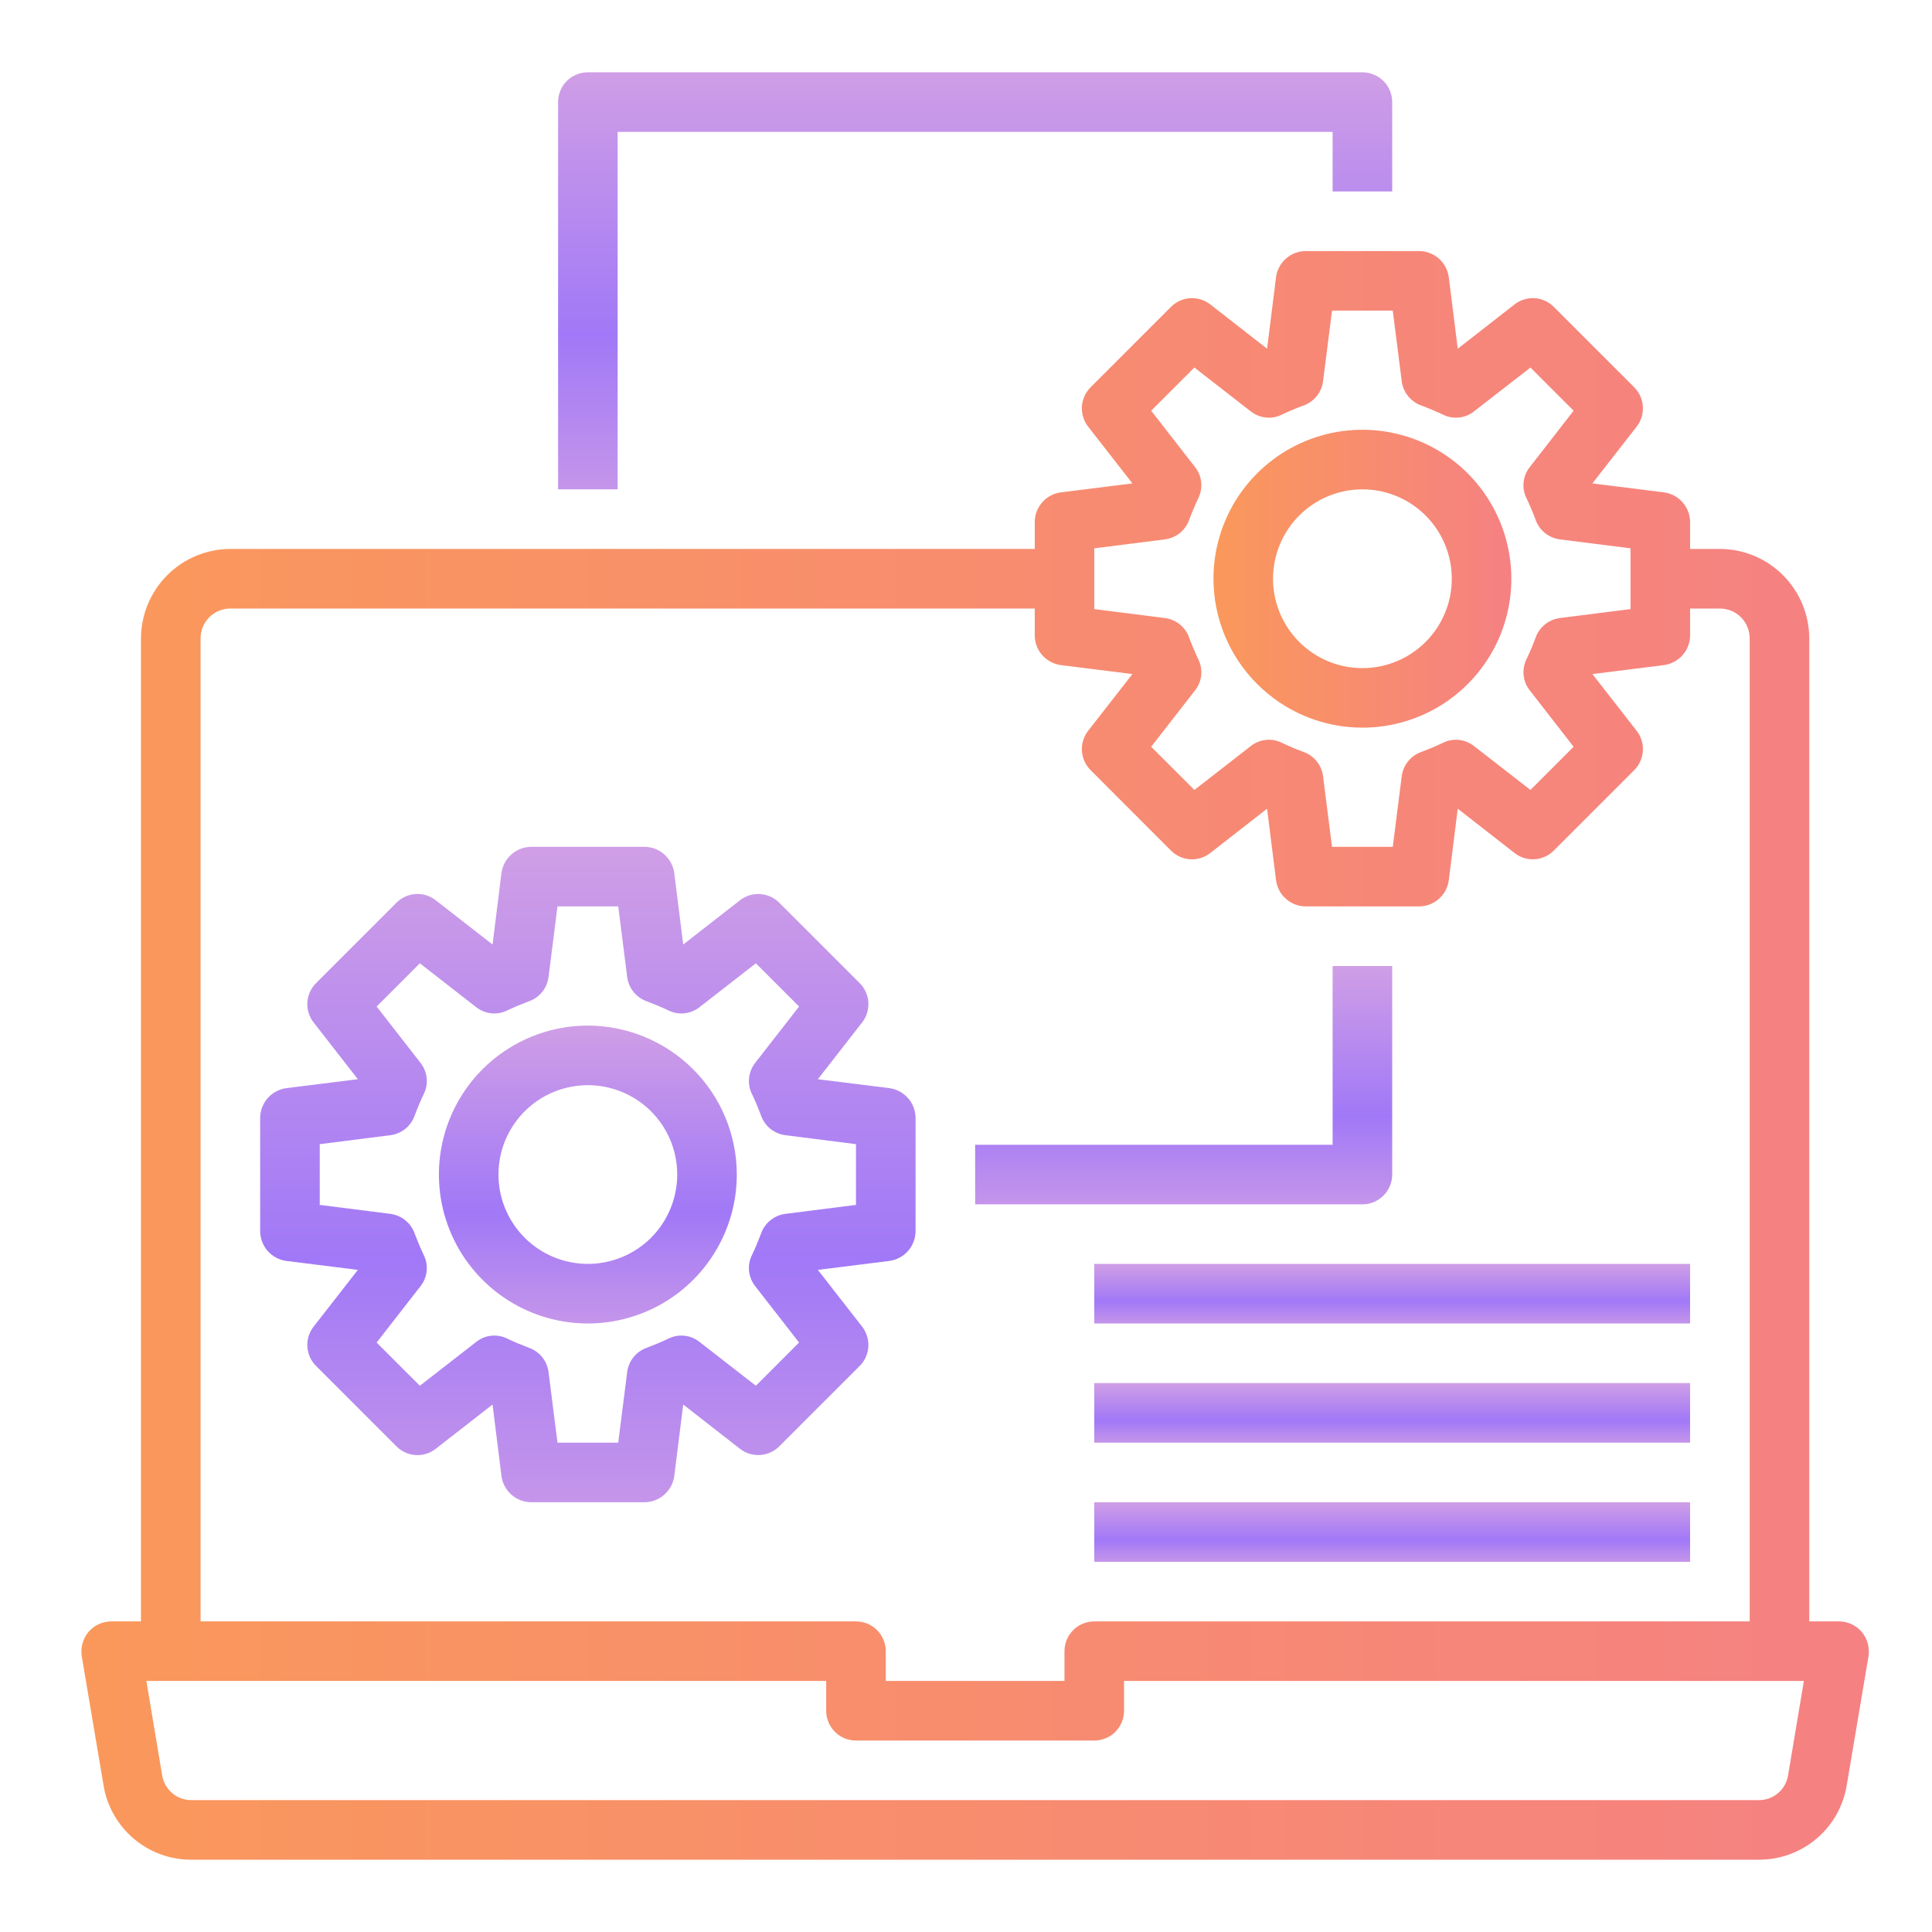
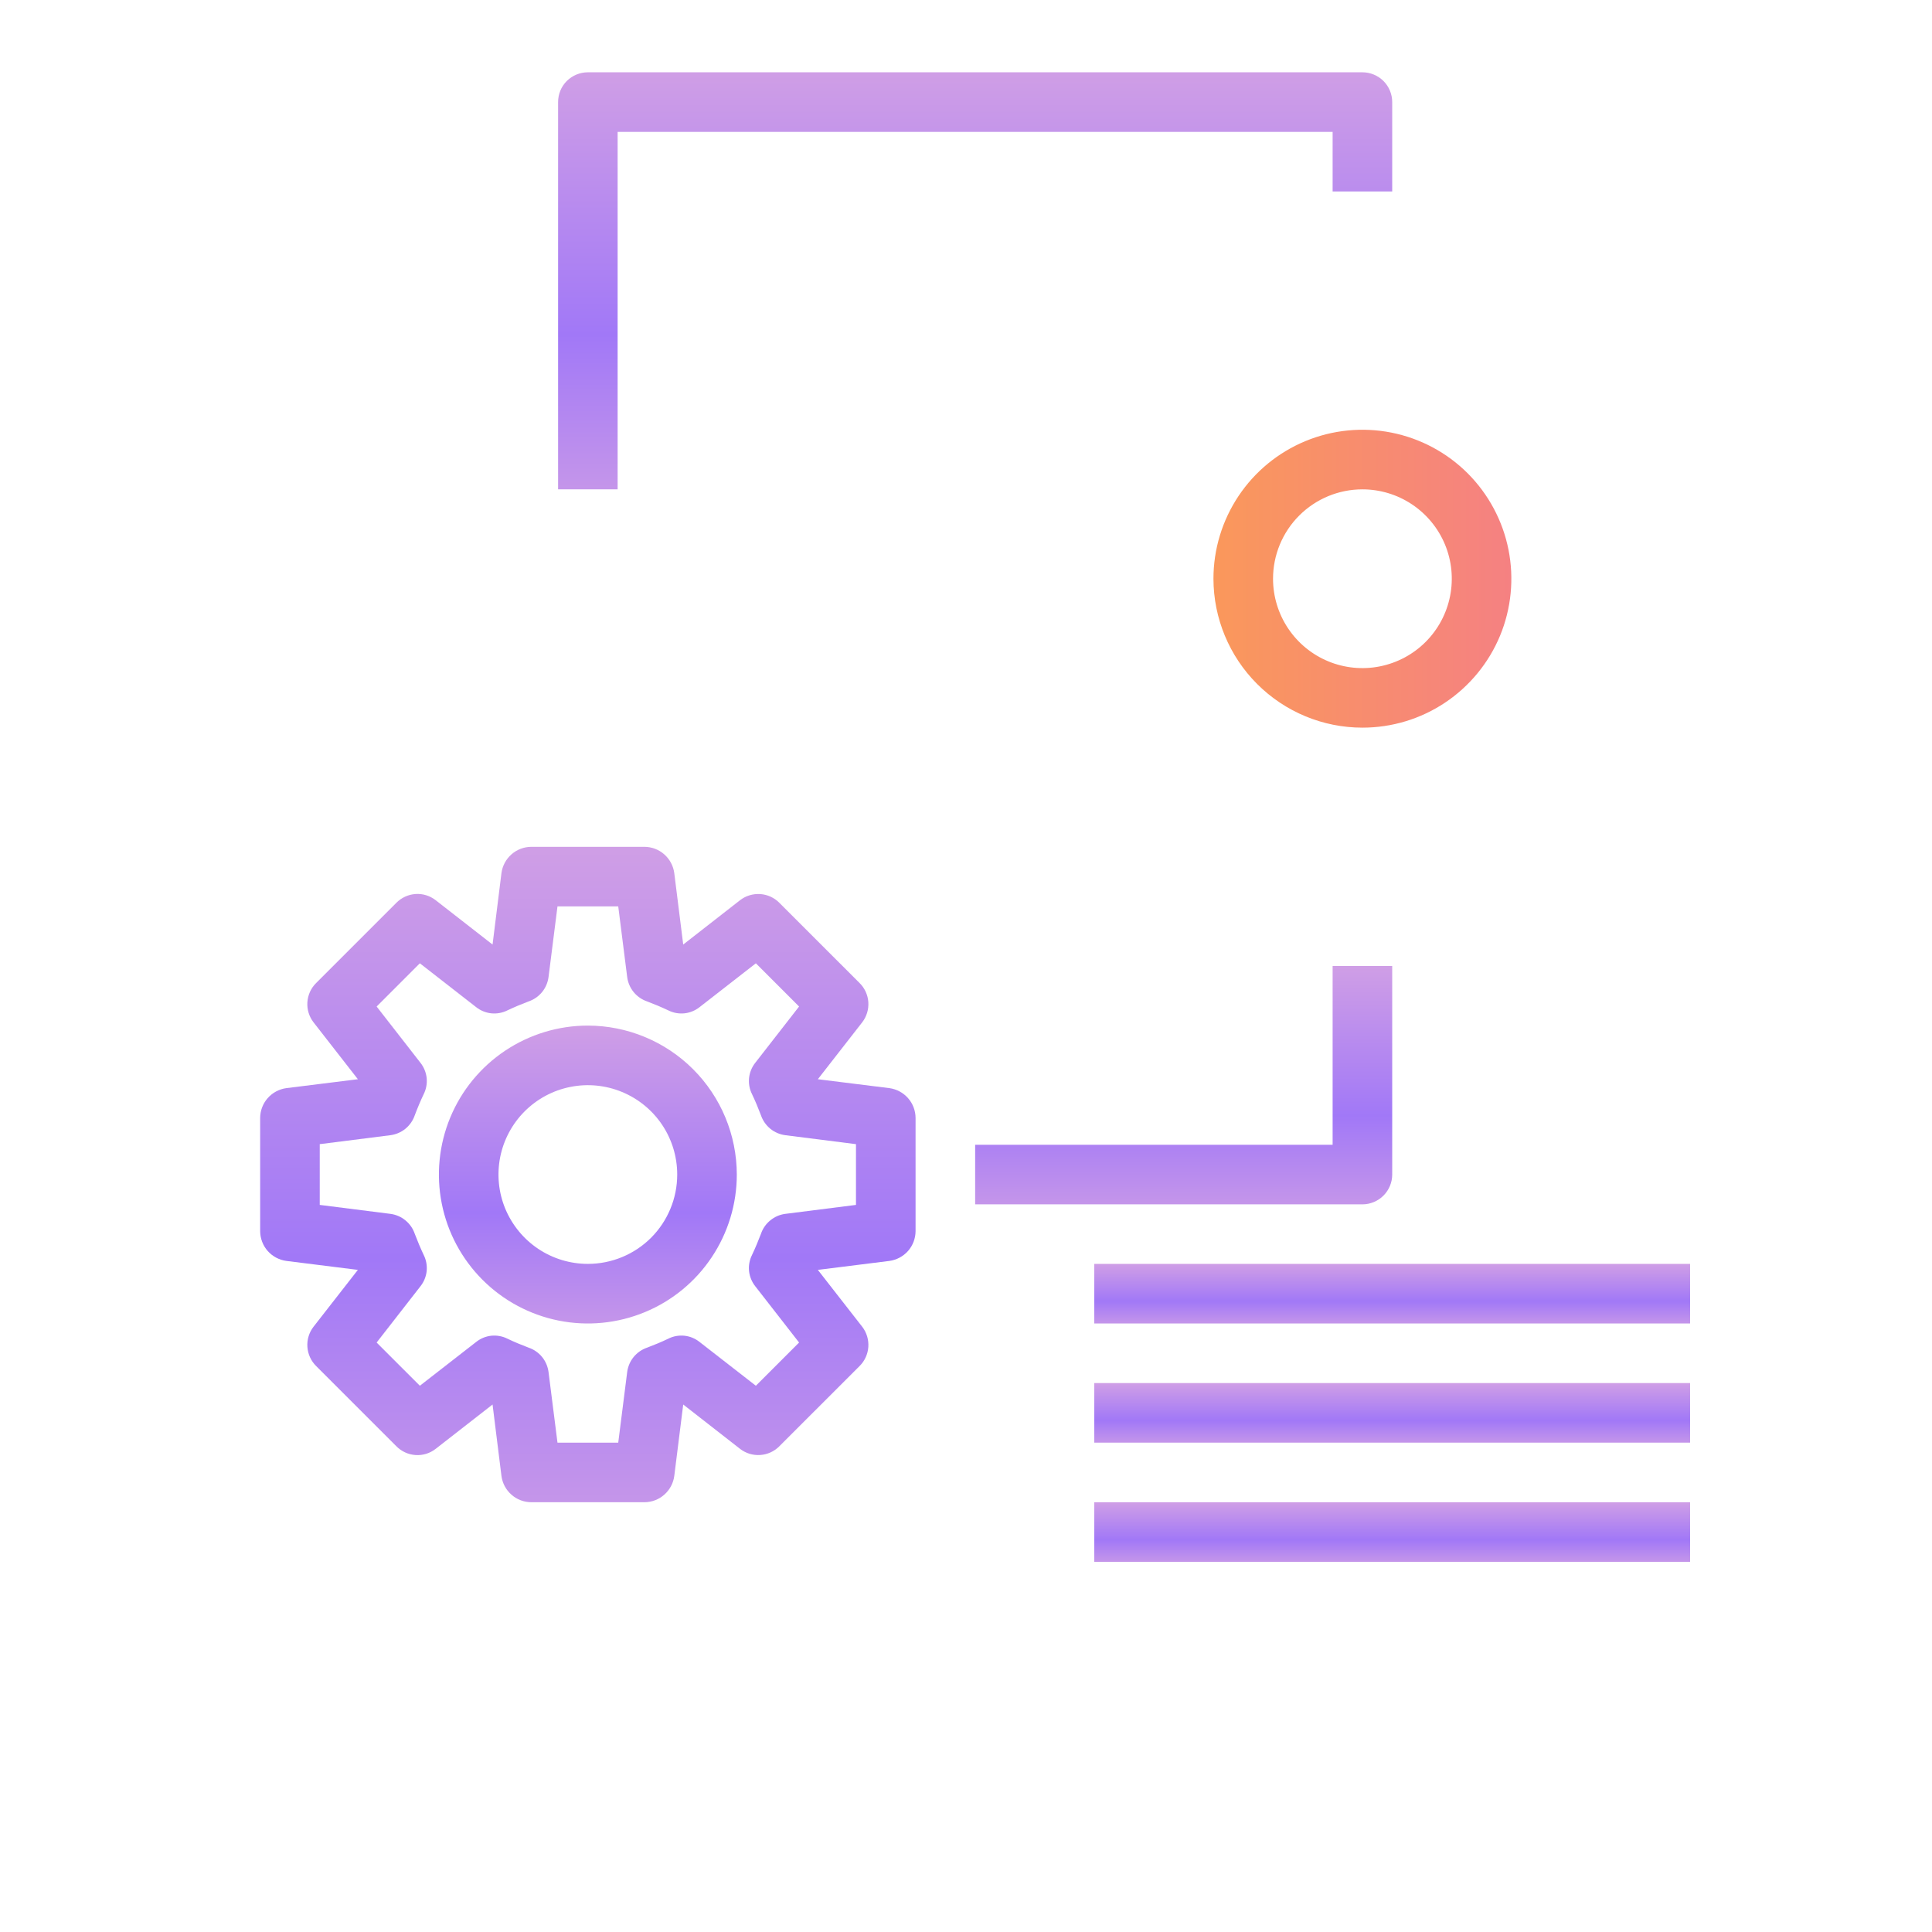
<svg xmlns="http://www.w3.org/2000/svg" width="38" height="38" viewBox="0 0 38 38" fill="none">
-   <path d="M36.617 32.096C36.562 32.032 36.493 31.98 36.417 31.945C36.34 31.91 36.256 31.891 36.172 31.891H35.586V12.555C35.584 12.089 35.399 11.643 35.069 11.313C34.74 10.984 34.294 10.798 33.828 10.797H33.242V10.27C33.242 10.126 33.189 9.988 33.094 9.88C32.999 9.772 32.869 9.702 32.727 9.684L31.32 9.508L32.193 8.389C32.28 8.275 32.323 8.134 32.313 7.992C32.303 7.85 32.242 7.716 32.141 7.615L30.564 6.039C30.464 5.937 30.33 5.875 30.188 5.865C30.045 5.856 29.904 5.899 29.791 5.986L28.672 6.859L28.496 5.453C28.477 5.311 28.407 5.18 28.3 5.085C28.192 4.991 28.054 4.938 27.91 4.938H25.683C25.54 4.938 25.402 4.991 25.294 5.085C25.186 5.18 25.116 5.311 25.098 5.453L24.922 6.859L23.803 5.986C23.69 5.899 23.549 5.856 23.406 5.865C23.263 5.875 23.129 5.937 23.029 6.039L21.453 7.615C21.352 7.716 21.29 7.85 21.28 7.992C21.271 8.134 21.313 8.275 21.4 8.389L22.273 9.508L20.867 9.684C20.725 9.702 20.594 9.772 20.499 9.88C20.405 9.988 20.352 10.126 20.352 10.27V10.797H4.531C4.065 10.798 3.619 10.984 3.29 11.313C2.96 11.643 2.775 12.089 2.773 12.555V31.891H2.187C2.103 31.891 2.019 31.91 1.943 31.945C1.866 31.98 1.797 32.032 1.742 32.096C1.688 32.161 1.648 32.237 1.624 32.319C1.601 32.401 1.595 32.486 1.607 32.57L2.035 35.107C2.1 35.518 2.311 35.892 2.628 36.162C2.945 36.432 3.347 36.579 3.764 36.578H34.596C35.012 36.579 35.415 36.432 35.732 36.162C36.049 35.892 36.259 35.518 36.324 35.107L36.752 32.57C36.764 32.486 36.758 32.401 36.735 32.319C36.712 32.237 36.671 32.161 36.617 32.096ZM21.523 10.785L22.912 10.609C23.021 10.595 23.123 10.551 23.209 10.482C23.293 10.412 23.357 10.321 23.392 10.217C23.445 10.076 23.504 9.936 23.568 9.801C23.617 9.703 23.637 9.593 23.626 9.484C23.615 9.375 23.572 9.271 23.504 9.186L22.642 8.078L23.492 7.229L24.599 8.09C24.685 8.158 24.789 8.201 24.898 8.212C25.007 8.224 25.117 8.203 25.215 8.154C25.349 8.09 25.49 8.031 25.631 7.979C25.735 7.943 25.826 7.879 25.896 7.795C25.965 7.71 26.009 7.607 26.023 7.498L26.199 6.109H27.394L27.57 7.498C27.584 7.607 27.628 7.71 27.698 7.795C27.767 7.879 27.859 7.943 27.963 7.979C28.103 8.031 28.244 8.09 28.379 8.154C28.477 8.203 28.587 8.224 28.696 8.212C28.805 8.201 28.908 8.158 28.994 8.09L30.102 7.229L30.951 8.078L30.09 9.186C30.021 9.271 29.979 9.375 29.968 9.484C29.956 9.593 29.976 9.703 30.025 9.801C30.09 9.936 30.148 10.076 30.201 10.217C30.236 10.321 30.3 10.412 30.385 10.482C30.47 10.551 30.573 10.595 30.681 10.609L32.07 10.785V11.98L30.681 12.156C30.573 12.17 30.47 12.214 30.385 12.284C30.3 12.353 30.236 12.445 30.201 12.549C30.148 12.69 30.09 12.83 30.025 12.965C29.976 13.063 29.956 13.173 29.968 13.282C29.979 13.391 30.021 13.494 30.09 13.58L30.951 14.688L30.102 15.537L28.994 14.676C28.908 14.607 28.805 14.565 28.696 14.553C28.587 14.542 28.477 14.562 28.379 14.611C28.244 14.676 28.103 14.734 27.963 14.787C27.859 14.822 27.767 14.886 27.698 14.971C27.628 15.056 27.584 15.159 27.57 15.268L27.394 16.656H26.199L26.023 15.268C26.009 15.159 25.965 15.056 25.896 14.971C25.826 14.886 25.735 14.822 25.631 14.787C25.49 14.734 25.349 14.676 25.215 14.611C25.117 14.562 25.007 14.542 24.898 14.553C24.789 14.565 24.685 14.607 24.599 14.676L23.492 15.537L22.642 14.688L23.504 13.58C23.572 13.494 23.615 13.391 23.626 13.282C23.637 13.173 23.617 13.063 23.568 12.965C23.504 12.83 23.445 12.69 23.392 12.549C23.357 12.445 23.293 12.353 23.209 12.284C23.123 12.214 23.021 12.17 22.912 12.156L21.523 11.98V10.785ZM3.945 12.555C3.945 12.399 4.007 12.25 4.117 12.14C4.227 12.03 4.376 11.969 4.531 11.969H20.352V12.496C20.352 12.64 20.405 12.778 20.499 12.886C20.594 12.993 20.725 13.063 20.867 13.082L22.273 13.258L21.4 14.377C21.313 14.49 21.271 14.631 21.28 14.774C21.29 14.916 21.352 15.05 21.453 15.15L23.029 16.727C23.129 16.829 23.263 16.891 23.406 16.9C23.549 16.91 23.69 16.867 23.803 16.779L24.922 15.906L25.098 17.312C25.116 17.455 25.186 17.585 25.294 17.68C25.402 17.775 25.54 17.828 25.683 17.828H27.91C28.054 17.828 28.192 17.775 28.3 17.68C28.407 17.585 28.477 17.455 28.496 17.312L28.672 15.906L29.791 16.779C29.904 16.867 30.045 16.91 30.188 16.9C30.33 16.891 30.464 16.829 30.564 16.727L32.141 15.15C32.242 15.05 32.303 14.916 32.313 14.774C32.323 14.631 32.28 14.49 32.193 14.377L31.32 13.258L32.727 13.082C32.869 13.063 32.999 12.993 33.094 12.886C33.189 12.778 33.242 12.64 33.242 12.496V11.969H33.828C33.983 11.969 34.133 12.03 34.242 12.14C34.352 12.25 34.414 12.399 34.414 12.555V31.891H21.523C21.368 31.891 21.219 31.952 21.109 32.062C20.999 32.172 20.937 32.321 20.937 32.477V33.062H17.422V32.477C17.422 32.321 17.36 32.172 17.25 32.062C17.14 31.952 16.991 31.891 16.836 31.891H3.945V12.555ZM35.17 34.914C35.149 35.051 35.08 35.176 34.974 35.267C34.869 35.357 34.734 35.407 34.596 35.406H3.764C3.625 35.407 3.49 35.357 3.385 35.267C3.28 35.176 3.21 35.051 3.189 34.914L2.879 33.062H16.25V33.648C16.25 33.804 16.312 33.953 16.422 34.063C16.531 34.173 16.68 34.234 16.836 34.234H21.523C21.679 34.234 21.828 34.173 21.938 34.063C22.047 33.953 22.109 33.804 22.109 33.648V33.062H35.48L35.17 34.914Z" fill="url(#paint0_linear_1_72131)" />
  <path d="M17.492 21.402L16.086 21.227L16.959 20.107C17.046 19.994 17.088 19.853 17.079 19.711C17.069 19.568 17.008 19.434 16.906 19.334L15.33 17.758C15.23 17.656 15.096 17.595 14.953 17.585C14.811 17.576 14.67 17.618 14.557 17.705L13.438 18.578L13.262 17.172C13.243 17.03 13.173 16.899 13.065 16.804C12.958 16.709 12.819 16.657 12.676 16.656H10.449C10.306 16.657 10.167 16.709 10.06 16.804C9.952 16.899 9.882 17.03 9.863 17.172L9.688 18.578L8.568 17.705C8.455 17.617 8.314 17.574 8.172 17.584C8.029 17.594 7.895 17.656 7.795 17.758L6.219 19.334C6.117 19.434 6.056 19.568 6.046 19.711C6.036 19.853 6.079 19.994 6.166 20.107L7.039 21.227L5.633 21.402C5.491 21.421 5.36 21.491 5.265 21.599C5.17 21.706 5.118 21.845 5.117 21.988V24.215C5.118 24.358 5.17 24.497 5.265 24.605C5.36 24.712 5.491 24.782 5.633 24.801L7.039 24.977L6.166 26.096C6.079 26.209 6.036 26.35 6.046 26.492C6.056 26.635 6.117 26.769 6.219 26.869L7.795 28.445C7.895 28.547 8.029 28.609 8.172 28.619C8.314 28.629 8.455 28.586 8.568 28.498L9.688 27.625L9.863 29.031C9.882 29.174 9.952 29.304 10.06 29.399C10.167 29.494 10.306 29.546 10.449 29.547H12.676C12.819 29.546 12.958 29.494 13.065 29.399C13.173 29.304 13.243 29.174 13.262 29.031L13.438 27.625L14.557 28.498C14.67 28.585 14.811 28.628 14.953 28.618C15.096 28.608 15.23 28.547 15.33 28.445L16.906 26.869C17.008 26.769 17.069 26.635 17.079 26.492C17.088 26.35 17.046 26.209 16.959 26.096L16.086 24.977L17.492 24.801C17.634 24.782 17.765 24.712 17.86 24.605C17.955 24.497 18.007 24.358 18.008 24.215V21.988C18.007 21.845 17.955 21.706 17.86 21.599C17.765 21.491 17.634 21.421 17.492 21.402ZM16.836 23.699L15.447 23.875C15.338 23.889 15.236 23.933 15.151 24.003C15.066 24.072 15.002 24.164 14.967 24.268C14.914 24.408 14.855 24.549 14.791 24.684C14.742 24.782 14.722 24.892 14.733 25.001C14.745 25.11 14.787 25.213 14.855 25.299L15.717 26.406L14.867 27.256L13.76 26.395C13.674 26.326 13.571 26.284 13.462 26.272C13.352 26.261 13.242 26.281 13.145 26.33C13.01 26.395 12.869 26.453 12.729 26.506C12.625 26.541 12.533 26.605 12.463 26.69C12.394 26.775 12.35 26.878 12.336 26.986L12.16 28.375H10.965L10.789 26.986C10.775 26.878 10.731 26.775 10.662 26.69C10.592 26.605 10.5 26.541 10.396 26.506C10.256 26.453 10.115 26.395 9.98 26.33C9.882 26.281 9.772 26.261 9.663 26.272C9.554 26.284 9.451 26.326 9.365 26.395L8.258 27.256L7.408 26.406L8.27 25.299C8.338 25.213 8.38 25.11 8.392 25.001C8.403 24.892 8.383 24.782 8.334 24.684C8.27 24.549 8.211 24.408 8.158 24.268C8.123 24.164 8.059 24.072 7.974 24.003C7.889 23.933 7.787 23.889 7.678 23.875L6.289 23.699V22.504L7.678 22.328C7.787 22.314 7.889 22.27 7.974 22.201C8.059 22.131 8.123 22.039 8.158 21.936C8.211 21.795 8.27 21.654 8.334 21.52C8.383 21.422 8.403 21.311 8.392 21.203C8.38 21.093 8.338 20.99 8.27 20.904L7.408 19.797L8.258 18.947L9.365 19.809C9.451 19.877 9.554 19.919 9.663 19.931C9.772 19.942 9.882 19.922 9.98 19.873C10.115 19.809 10.256 19.75 10.396 19.697C10.5 19.662 10.592 19.598 10.662 19.513C10.731 19.428 10.775 19.326 10.789 19.217L10.965 17.828H12.16L12.336 19.217C12.35 19.326 12.394 19.428 12.463 19.513C12.533 19.598 12.625 19.662 12.729 19.697C12.869 19.75 13.01 19.809 13.145 19.873C13.242 19.922 13.352 19.942 13.462 19.931C13.571 19.919 13.674 19.877 13.76 19.809L14.867 18.947L15.717 19.797L14.855 20.904C14.787 20.99 14.745 21.093 14.733 21.203C14.722 21.311 14.742 21.422 14.791 21.52C14.855 21.654 14.914 21.795 14.967 21.936C15.002 22.039 15.066 22.131 15.151 22.201C15.236 22.27 15.338 22.314 15.447 22.328L16.836 22.504V23.699Z" fill="url(#paint1_linear_1_72131)" />
  <path d="M11.562 20.172C10.983 20.172 10.417 20.344 9.935 20.666C9.453 20.988 9.078 21.445 8.856 21.98C8.634 22.516 8.576 23.105 8.689 23.673C8.802 24.241 9.081 24.763 9.491 25.173C9.901 25.583 10.423 25.862 10.991 25.975C11.559 26.088 12.148 26.03 12.684 25.808C13.219 25.587 13.677 25.211 13.998 24.729C14.32 24.247 14.492 23.681 14.492 23.102C14.491 22.325 14.182 21.58 13.633 21.031C13.084 20.482 12.339 20.173 11.562 20.172ZM11.562 24.859C11.215 24.859 10.875 24.756 10.586 24.563C10.297 24.37 10.072 24.095 9.938 23.774C9.805 23.453 9.771 23.1 9.838 22.759C9.906 22.418 10.074 22.104 10.319 21.859C10.565 21.613 10.879 21.445 11.22 21.378C11.561 21.31 11.914 21.345 12.235 21.478C12.556 21.611 12.831 21.836 13.024 22.125C13.217 22.414 13.32 22.754 13.32 23.102C13.32 23.568 13.135 24.015 12.806 24.345C12.476 24.674 12.029 24.859 11.562 24.859Z" fill="url(#paint2_linear_1_72131)" />
-   <path d="M26.797 14.312C27.376 14.312 27.943 14.141 28.424 13.819C28.906 13.497 29.282 13.039 29.504 12.504C29.725 11.969 29.783 11.38 29.67 10.811C29.557 10.243 29.278 9.721 28.869 9.311C28.459 8.901 27.937 8.622 27.368 8.509C26.8 8.396 26.211 8.454 25.676 8.676C25.14 8.898 24.683 9.273 24.361 9.755C24.039 10.237 23.867 10.803 23.867 11.383C23.868 12.159 24.177 12.904 24.726 13.453C25.276 14.003 26.02 14.312 26.797 14.312ZM26.797 9.625C27.145 9.625 27.484 9.728 27.773 9.921C28.062 10.114 28.288 10.389 28.421 10.71C28.554 11.031 28.589 11.385 28.521 11.726C28.453 12.067 28.286 12.38 28.04 12.626C27.794 12.872 27.481 13.039 27.14 13.107C26.799 13.175 26.445 13.14 26.124 13.007C25.803 12.874 25.529 12.649 25.335 12.359C25.142 12.07 25.039 11.73 25.039 11.383C25.039 10.917 25.224 10.47 25.554 10.14C25.884 9.81 26.331 9.625 26.797 9.625Z" fill="url(#paint3_linear_1_72131)" />
+   <path d="M26.797 14.312C27.376 14.312 27.943 14.141 28.424 13.819C28.906 13.497 29.282 13.039 29.504 12.504C29.725 11.969 29.783 11.38 29.67 10.811C29.557 10.243 29.278 9.721 28.869 9.311C28.459 8.901 27.937 8.622 27.368 8.509C26.8 8.396 26.211 8.454 25.676 8.676C25.14 8.898 24.683 9.273 24.361 9.755C24.039 10.237 23.867 10.803 23.867 11.383C23.868 12.159 24.177 12.904 24.726 13.453C25.276 14.003 26.02 14.312 26.797 14.312M26.797 9.625C27.145 9.625 27.484 9.728 27.773 9.921C28.062 10.114 28.288 10.389 28.421 10.71C28.554 11.031 28.589 11.385 28.521 11.726C28.453 12.067 28.286 12.38 28.04 12.626C27.794 12.872 27.481 13.039 27.14 13.107C26.799 13.175 26.445 13.14 26.124 13.007C25.803 12.874 25.529 12.649 25.335 12.359C25.142 12.07 25.039 11.73 25.039 11.383C25.039 10.917 25.224 10.47 25.554 10.14C25.884 9.81 26.331 9.625 26.797 9.625Z" fill="url(#paint3_linear_1_72131)" />
  <path d="M12.148 2.594H26.211V3.766H27.383V2.008C27.383 1.852 27.321 1.703 27.211 1.593C27.101 1.484 26.952 1.422 26.797 1.422H11.562C11.407 1.422 11.258 1.484 11.148 1.593C11.038 1.703 10.977 1.852 10.977 2.008V9.625H12.148V2.594Z" fill="url(#paint4_linear_1_72131)" />
  <path d="M27.383 23.102V19H26.211V22.516H19.18V23.688H26.797C26.952 23.688 27.101 23.626 27.211 23.516C27.321 23.406 27.383 23.257 27.383 23.102Z" fill="url(#paint5_linear_1_72131)" />
  <path d="M21.523 27.203H33.242V28.375H21.523V27.203Z" fill="url(#paint6_linear_1_72131)" />
  <path d="M21.523 29.547H33.242V30.719H21.523V29.547Z" fill="url(#paint7_linear_1_72131)" />
  <path d="M21.523 24.859H33.242V26.031H21.523V24.859Z" fill="url(#paint8_linear_1_72131)" />
  <defs>
    <linearGradient id="paint0_linear_1_72131" x1="1.601" y1="20.758" x2="36.758" y2="20.758" gradientUnits="userSpaceOnUse">
      <stop stop-color="#FA985B" />
      <stop offset="1" stop-color="#F58182" />
    </linearGradient>
    <linearGradient id="paint1_linear_1_72131" x1="11.562" y1="16.719" x2="11.562" y2="29.484" gradientUnits="userSpaceOnUse">
      <stop stop-color="#CF9EE6" />
      <stop offset="0.63" stop-color="#A178F7" />
      <stop offset="1" stop-color="#C495EA" />
    </linearGradient>
    <linearGradient id="paint2_linear_1_72131" x1="11.562" y1="20.2" x2="11.562" y2="26.003" gradientUnits="userSpaceOnUse">
      <stop stop-color="#CF9EE6" />
      <stop offset="0.63" stop-color="#A178F7" />
      <stop offset="1" stop-color="#C495EA" />
    </linearGradient>
    <linearGradient id="paint3_linear_1_72131" x1="23.867" y1="11.383" x2="29.727" y2="11.383" gradientUnits="userSpaceOnUse">
      <stop stop-color="#FA985B" />
      <stop offset="1" stop-color="#F58182" />
    </linearGradient>
    <linearGradient id="paint4_linear_1_72131" x1="19.18" y1="1.462" x2="19.18" y2="9.585" gradientUnits="userSpaceOnUse">
      <stop stop-color="#CF9EE6" />
      <stop offset="0.63" stop-color="#A178F7" />
      <stop offset="1" stop-color="#C495EA" />
    </linearGradient>
    <linearGradient id="paint5_linear_1_72131" x1="23.281" y1="19.023" x2="23.281" y2="23.665" gradientUnits="userSpaceOnUse">
      <stop stop-color="#CF9EE6" />
      <stop offset="0.63" stop-color="#A178F7" />
      <stop offset="1" stop-color="#C495EA" />
    </linearGradient>
    <linearGradient id="paint6_linear_1_72131" x1="27.383" y1="27.209" x2="27.383" y2="28.369" gradientUnits="userSpaceOnUse">
      <stop stop-color="#CF9EE6" />
      <stop offset="0.63" stop-color="#A178F7" />
      <stop offset="1" stop-color="#C495EA" />
    </linearGradient>
    <linearGradient id="paint7_linear_1_72131" x1="27.383" y1="29.553" x2="27.383" y2="30.713" gradientUnits="userSpaceOnUse">
      <stop stop-color="#CF9EE6" />
      <stop offset="0.63" stop-color="#A178F7" />
      <stop offset="1" stop-color="#C495EA" />
    </linearGradient>
    <linearGradient id="paint8_linear_1_72131" x1="27.383" y1="24.865" x2="27.383" y2="26.026" gradientUnits="userSpaceOnUse">
      <stop stop-color="#CF9EE6" />
      <stop offset="0.63" stop-color="#A178F7" />
      <stop offset="1" stop-color="#C495EA" />
    </linearGradient>
  </defs>
</svg>